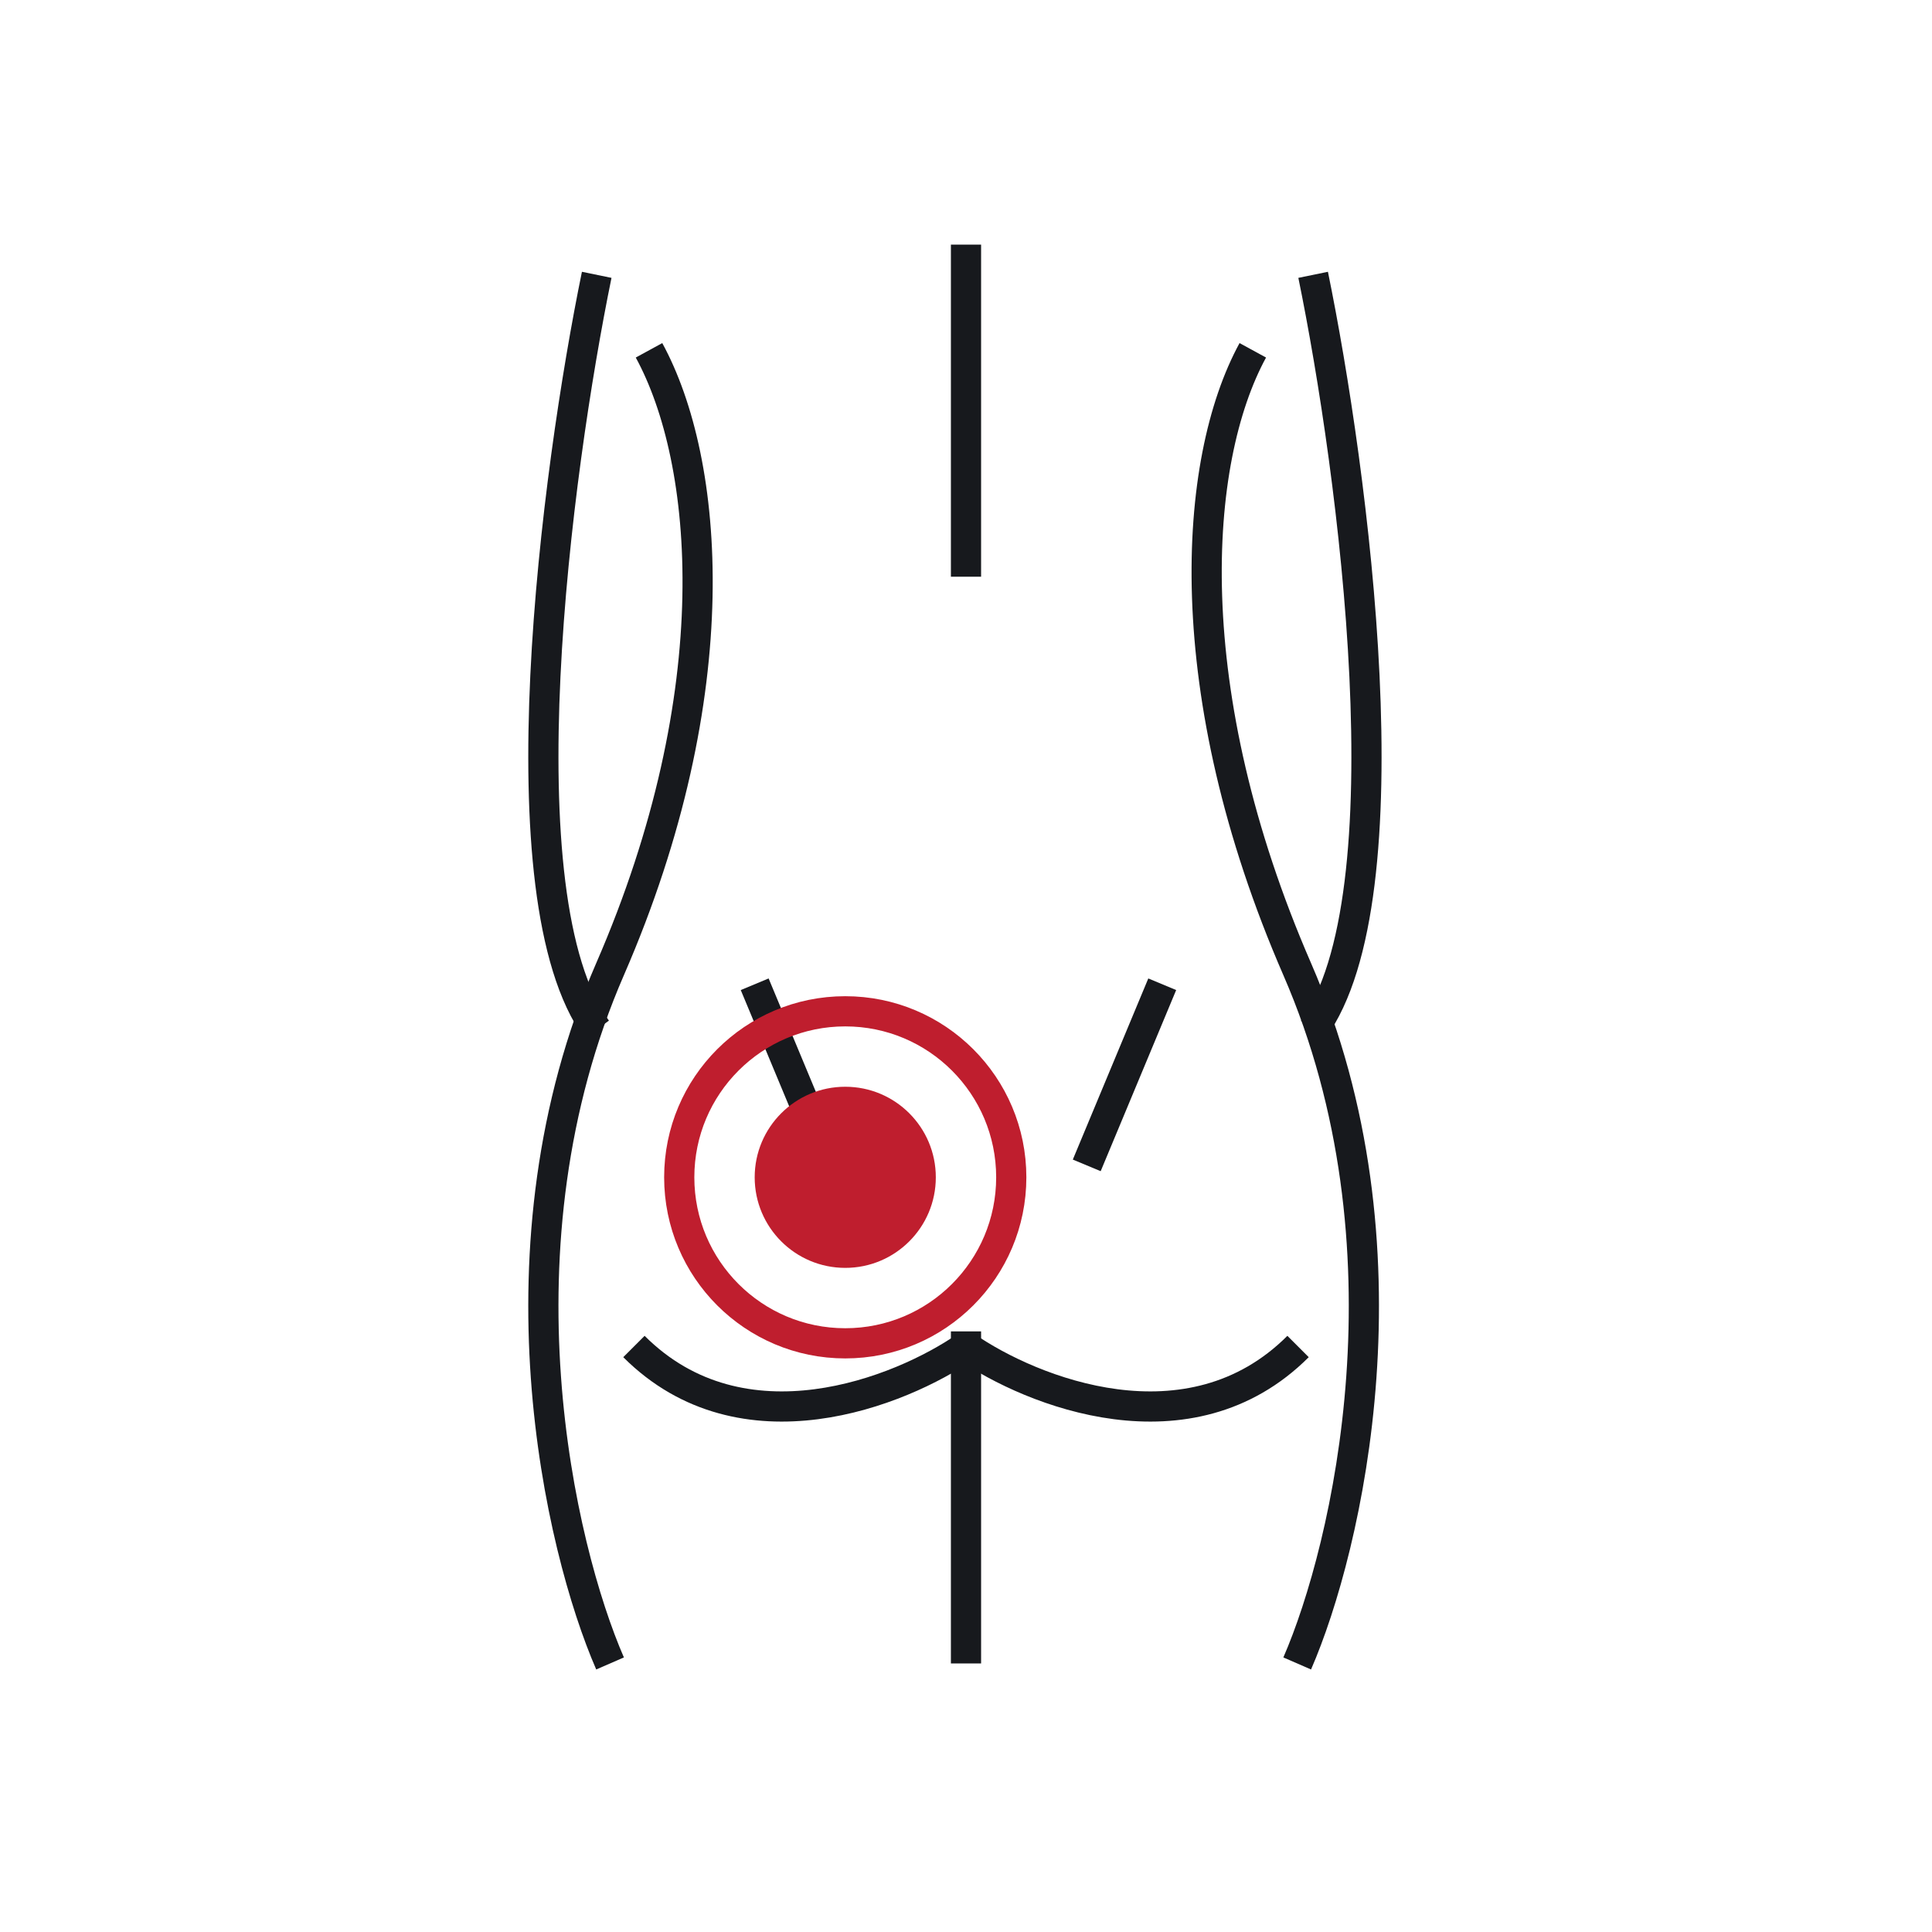
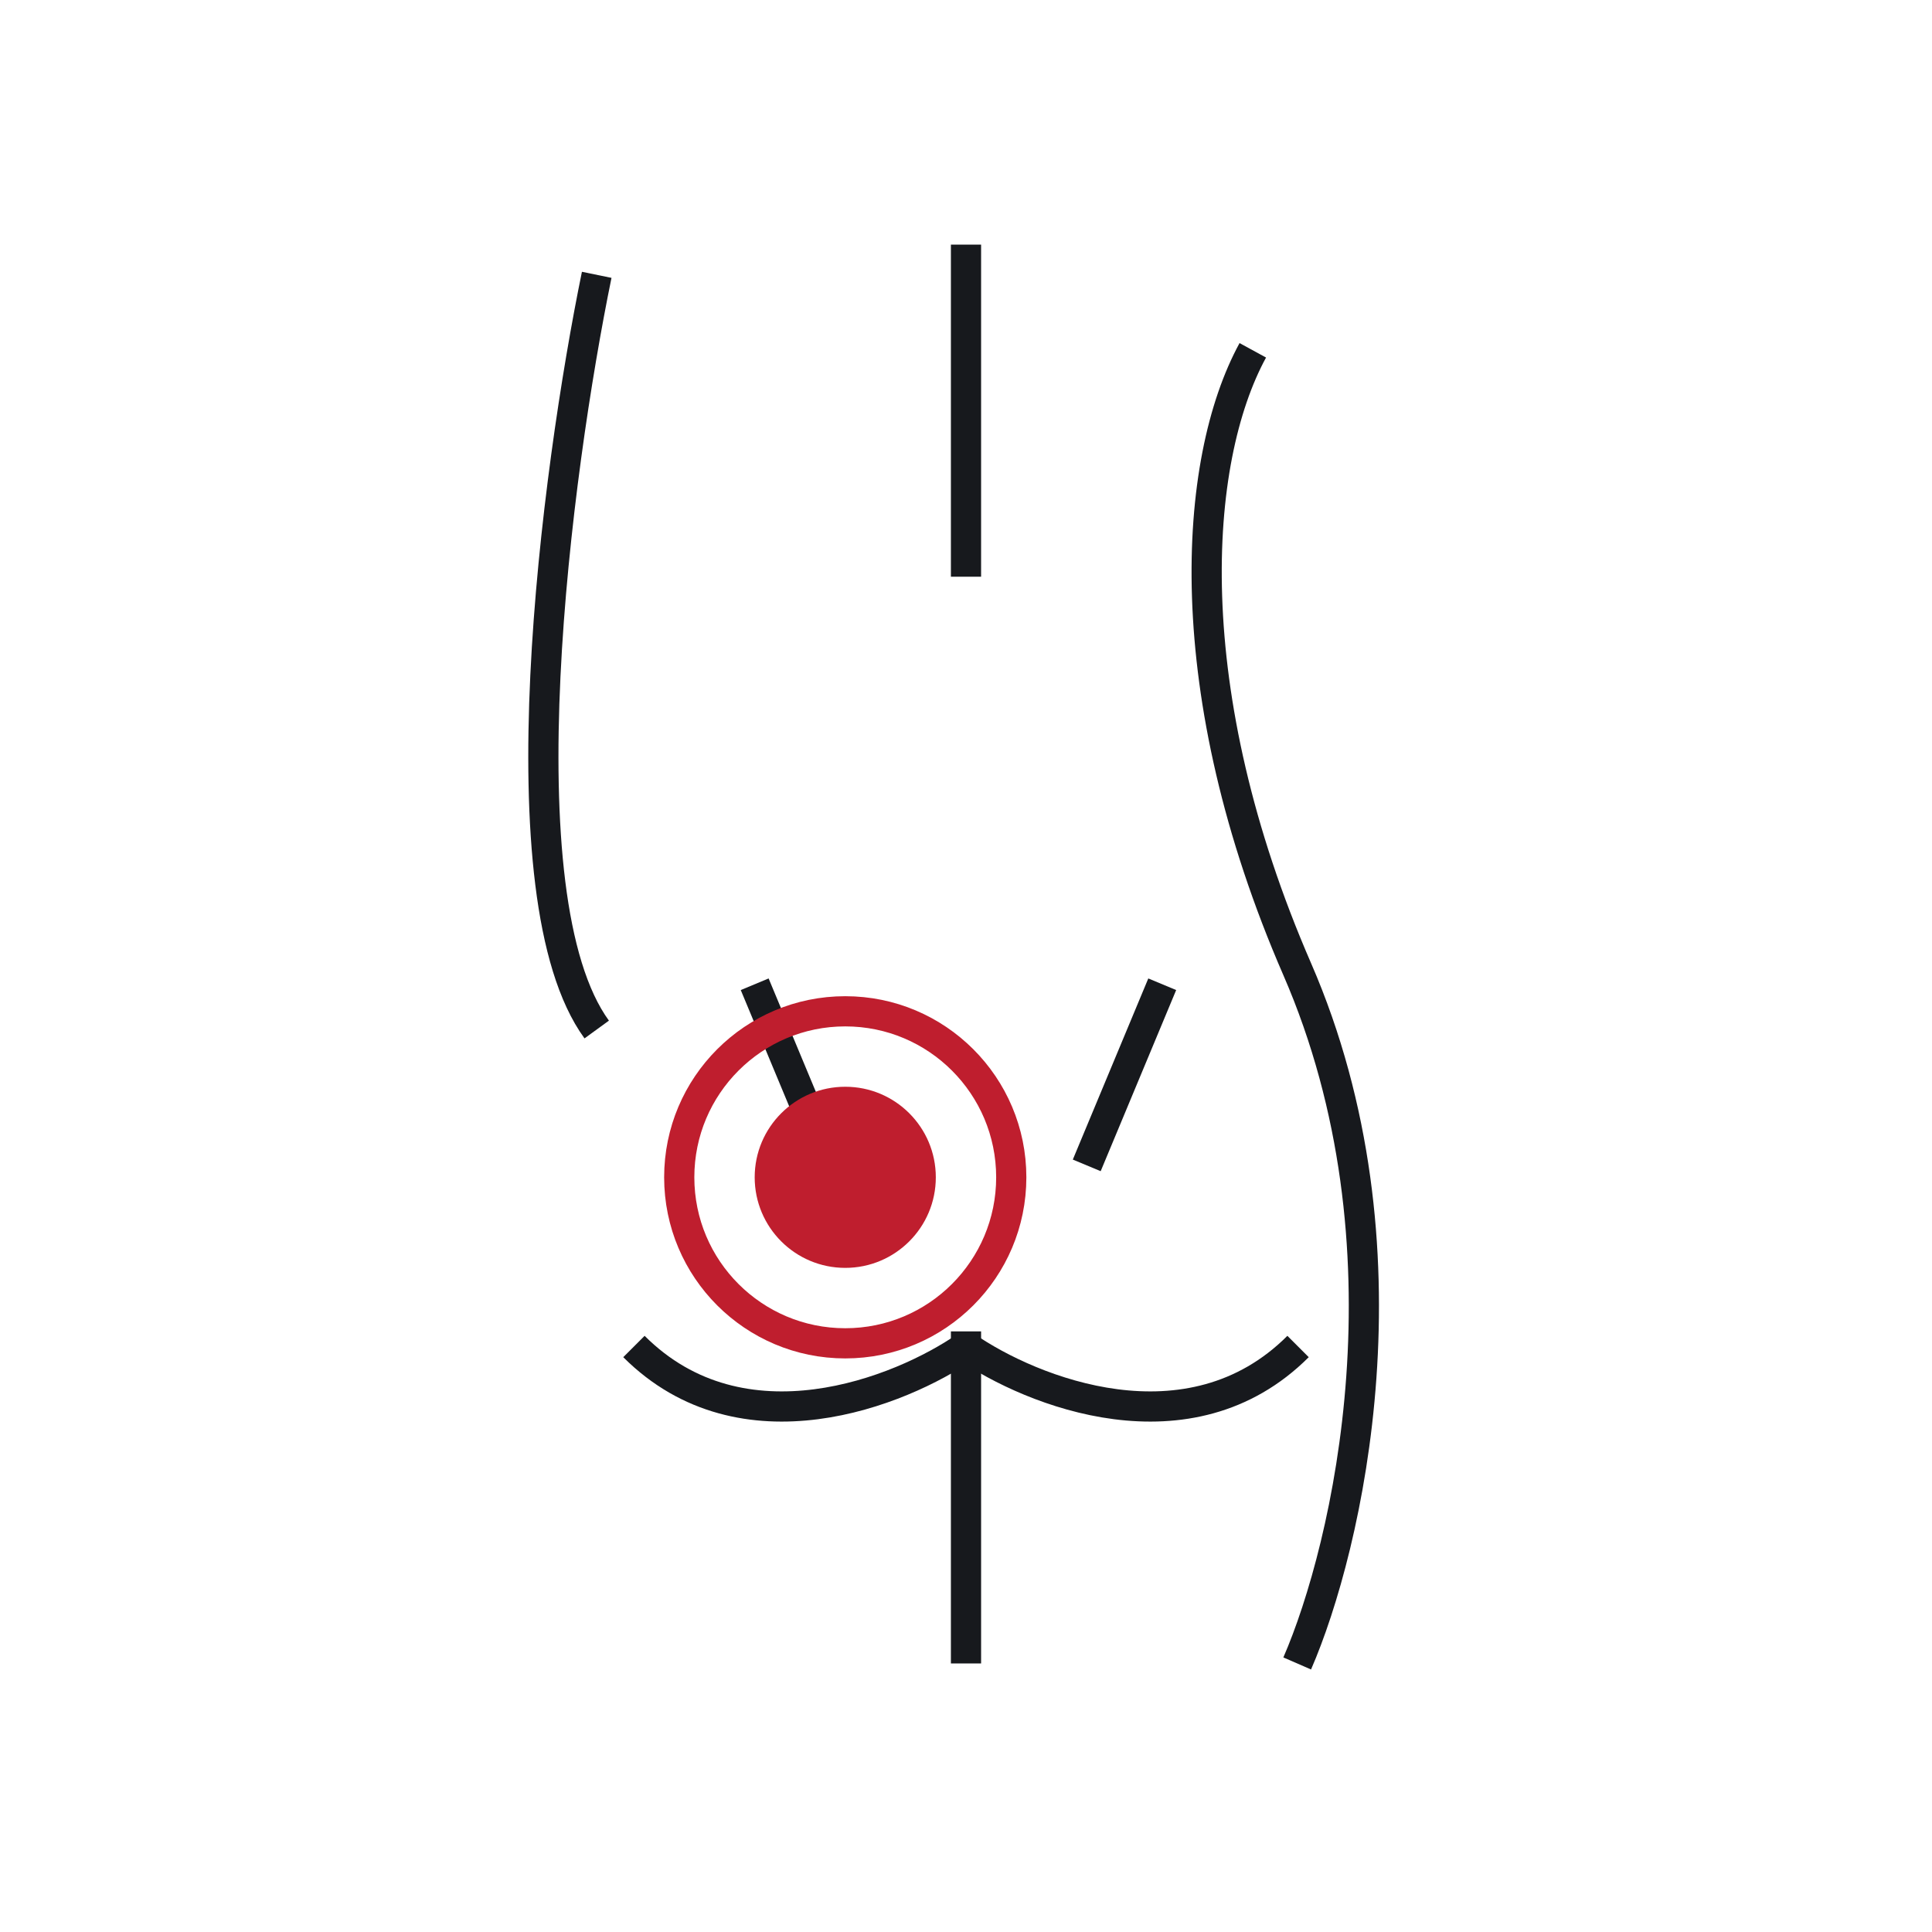
<svg xmlns="http://www.w3.org/2000/svg" width="56" height="56" viewBox="0 0 56 56" fill="none">
  <path d="M28 39.029C26.104 40.341 21.525 42.179 18.375 39.029" stroke="#17191D" stroke-width="0.875" />
  <path d="M28 39.029C29.896 40.341 34.475 42.179 37.625 39.029" stroke="#17191D" stroke-width="0.875" />
-   <path d="M18.812 10.154C20.562 13.362 21.183 20.041 17.683 28.091C14.182 36.141 16.224 44.862 17.683 48.216" stroke="#17191D" stroke-width="0.875" />
  <path d="M36.313 10.154C34.563 13.362 34.1 20.041 37.6 28.091C41.1 36.141 39.059 44.862 37.6 48.216" stroke="#17191D" stroke-width="0.875" />
  <path d="M28 48.216L28 38.591" stroke="#17191D" stroke-width="0.875" />
  <path d="M28 16.716L28 7.091" stroke="#17191D" stroke-width="0.875" stroke-linejoin="round" />
  <path d="M24.062 33.779L21.875 28.529" stroke="#17191D" stroke-width="0.875" />
  <path d="M31.5 33.779L33.688 28.529" stroke="#17191D" stroke-width="0.875" />
-   <path d="M38.062 7.966C39.229 13.654 40.862 25.991 38.062 29.841" stroke="#17191D" stroke-width="0.875" />
  <path d="M17.296 7.966C16.129 13.654 14.496 25.991 17.296 29.841" stroke="#17191D" stroke-width="0.875" />
  <circle cx="24.5" cy="34.125" r="4.812" stroke="#BF1E2E" stroke-width="0.875" />
  <circle cx="24.5" cy="34.125" r="2.625" fill="#BF1E2E" />
</svg>